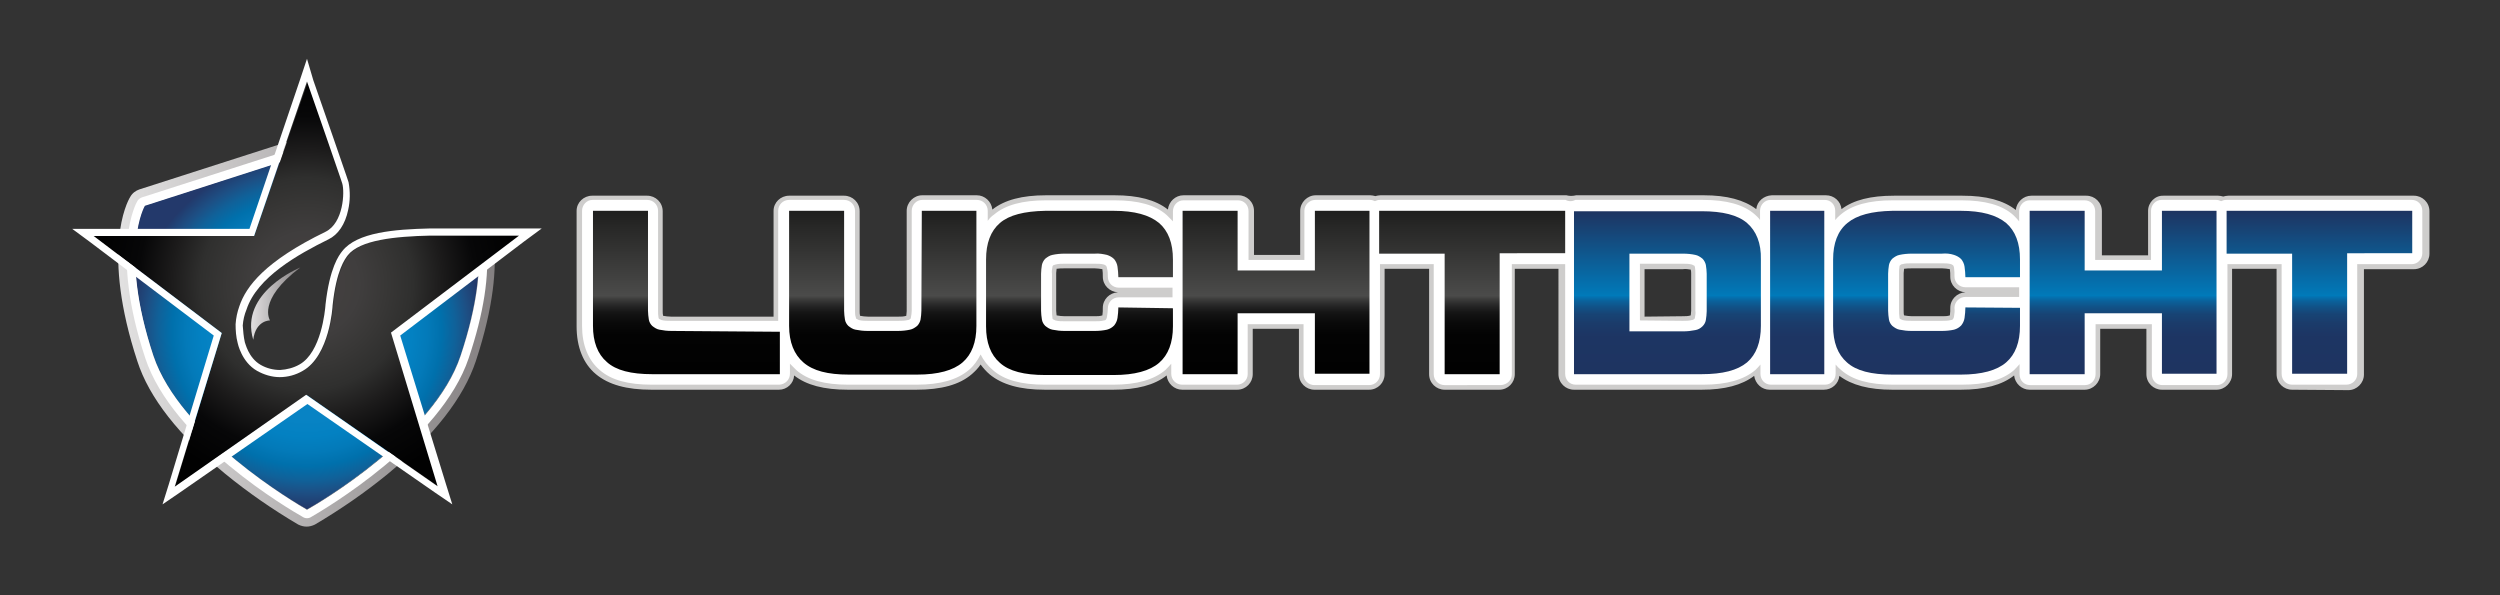
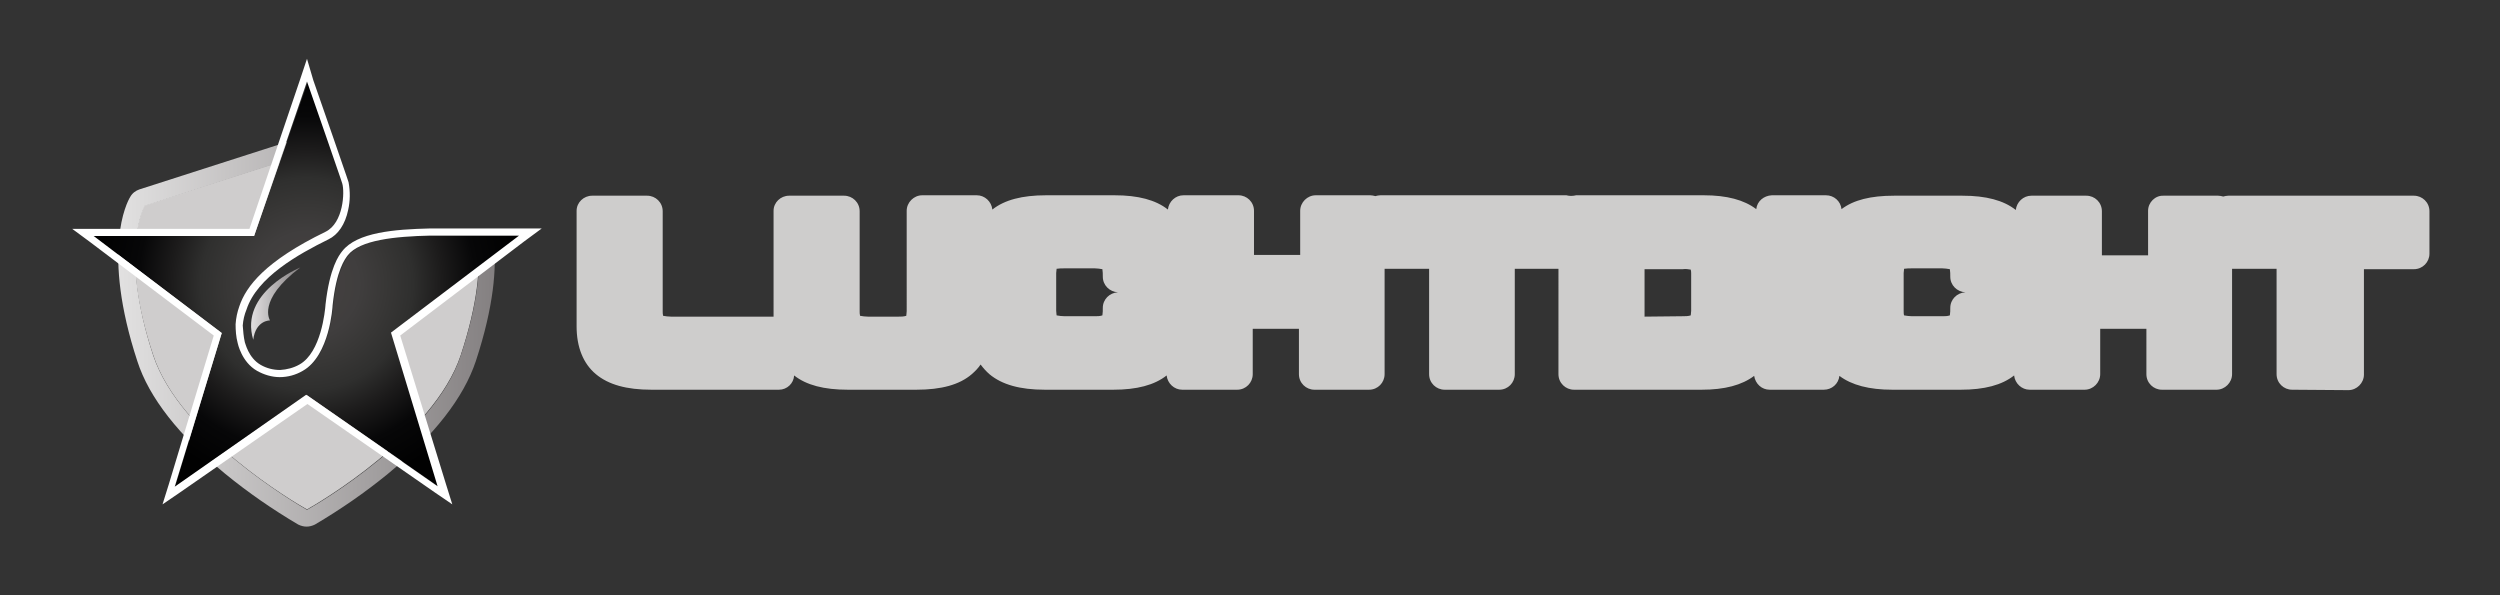
<svg xmlns="http://www.w3.org/2000/svg" xmlns:xlink="http://www.w3.org/1999/xlink" version="1.1" id="Laag_1" x="0px" y="0px" viewBox="0 0 595.3 141.7" style="enable-background:new 0 0 595.3 141.7;" xml:space="preserve">
  <rect x="0" y="0" width="595.3" height="141.7" fill="#333333" stroke="none" />
  <style type="text/css">
	.st0{clip-path:url(#SVGID_2_);}
	.st1{fill:#CFCDCD;}
	.st2{fill:url(#SVGID_3_);}
	.st3{clip-path:url(#SVGID_5_);}
	.st4{fill:url(#SVGID_6_);}
	.st5{fill:#FFFFFF;}
	.st6{fill:url(#SVGID_7_);}
	.st7{fill:url(#SVGID_8_);}
	.st8{fill:#CECDCC;}
	.st9{fill:url(#SVGID_9_);}
	.st10{fill:url(#SVGID_10_);}
</style>
  <g>
    <g>
      <g>
        <defs>
          <path id="SVGID_1_" d="M55.6,71.3l14.2-15.1c-0.5-0.1,3.9-23.7,3.3-23.7H73c-0.4,0-0.8,0.1-1.2,0.2L33.2,45.1      c-0.9,0.3-1.7,0.9-2.2,1.8c-0.8,1.3-6.9,12.9,1.7,39.1c2.8,8.7,9.9,17.7,20.9,26.8c5.5,4.5,11.3,8.5,17.4,12.1      c0.6,0.3,1.3,0.5,2,0.5c0.7,0,1.4-0.2,2-0.5c6.1-3.6,11.9-7.6,17.4-12.1c11-9.1,18-18.1,20.9-26.8c4.7-14,5-23.5,4.2-29.3      c-0.3-2.7-10.8,8.3-26.8,12.9c-8.4,2.4-13.4,34.4-33.3,17.3C54.3,84.1,55.8,71.3,55.6,71.3z" />
        </defs>
        <clipPath id="SVGID_2_">
          <use xlink:href="#SVGID_1_" style="overflow:visible;" />
        </clipPath>
        <g class="st0">
          <path class="st1" d="M111.7,50.9L73.1,36.5h-0.2L34.4,48.9c0,0-6.3,10.6,2.1,35.7c6.3,19.1,33.9,35.2,36.6,36.7      c2.7-1.5,30.2-17.6,36.6-36.7C118,59.5,111.7,50.9,111.7,50.9z" />
          <linearGradient id="SVGID_3_" gradientUnits="userSpaceOnUse" x1="28.184" y1="-397.511" x2="117.939" y2="-397.511" gradientTransform="matrix(1 0 0 -1 0 -318.568)">
            <stop offset="0" style="stop-color:#E2E1E1" />
            <stop offset="1" style="stop-color:#848081" />
          </linearGradient>
          <path class="st2" d="M73.2,36.5l38.6,14.4c0,0,6.3,8.6-2.1,33.8c-6.3,19.1-33.9,35.2-36.6,36.7c-2.6-1.5-30.2-17.6-36.6-36.7      C28.2,59.5,34.5,49,34.5,49l38.5-12.4H73.2 M73.2,32.5H73c-0.4,0-0.8,0.1-1.2,0.2L33.2,45.1c-0.9,0.3-1.7,0.9-2.2,1.8      c-0.8,1.3-6.9,12.9,1.7,39.1c2.8,8.7,9.9,17.7,20.9,26.8c5.5,4.5,11.3,8.5,17.4,12.1c0.6,0.3,1.3,0.5,2,0.5c0.7,0,1.4-0.2,2-0.5      c6.1-3.6,11.9-7.6,17.4-12.1c11-9.1,18-18.1,20.9-26.8c8.7-26.4,2.3-36.3,1.5-37.4c-0.5-0.6-1.1-1.1-1.8-1.4L74.5,32.8      C74.1,32.6,73.6,32.5,73.2,32.5L73.2,32.5z" />
        </g>
      </g>
      <g>
        <defs>
-           <path id="SVGID_4_" d="M55.6,71.3l14.2-15.1c-0.5-0.1,3.9-23.7,3.3-23.7H73c-0.4,0-0.8,0.1-1.2,0.2L33.2,45.1      c-0.9,0.3-1.7,0.9-2.2,1.8c-0.8,1.3-6.9,12.9,1.7,39.1c2.8,8.7,9.9,17.7,20.9,26.8c5.5,4.5,11.3,8.5,17.4,12.1      c0.6,0.3,1.3,0.5,2,0.5c0.7,0,1.4-0.2,2-0.5c6.1-3.6,11.9-7.6,17.4-12.1c11-9.1,18-18.1,20.9-26.8c4.7-14,5-23.5,4.2-29.3      c-0.3-2.7-10.8,8.3-26.8,12.9c-8.4,2.4-13.4,34.4-33.3,17.3C54.3,84.1,55.8,71.3,55.6,71.3z" />
-         </defs>
+           </defs>
        <clipPath id="SVGID_5_">
          <use xlink:href="#SVGID_4_" style="overflow:visible;" />
        </clipPath>
        <g class="st3">
          <radialGradient id="SVGID_6_" cx="73.053" cy="-397.506" r="41.673" gradientTransform="matrix(1 0 0 -1 0 -318.568)" gradientUnits="userSpaceOnUse">
            <stop offset="0.5" style="stop-color:#0883C4" />
            <stop offset="0.6" style="stop-color:#0381C2" />
            <stop offset="0.69" style="stop-color:#037AB9" />
            <stop offset="0.77" style="stop-color:#0070AC" />
            <stop offset="0.85" style="stop-color:#106199" />
            <stop offset="0.92" style="stop-color:#1D4F84" />
            <stop offset="1" style="stop-color:#223A6C" />
            <stop offset="1" style="stop-color:#23396B" />
          </radialGradient>
          <path class="st4" d="M111.7,50.9L73.1,36.5h-0.2L34.4,48.9c0,0-6.3,10.6,2.1,35.7c6.3,19.1,33.9,35.2,36.6,36.7      c2.7-1.5,30.2-17.6,36.6-36.7C118,59.5,111.7,50.9,111.7,50.9z" />
          <path class="st5" d="M73.2,36.5l38.6,14.4c0,0,6.3,8.6-2.1,33.8c-6.3,19.1-33.9,35.2-36.6,36.7c-2.6-1.5-30.2-17.6-36.6-36.7      C28.2,59.5,34.5,49,34.5,49l38.5-12.4H73.2 M73.2,34.5H73c-0.2,0-0.4,0-0.6,0.1L33.8,47c-0.5,0.2-0.9,0.5-1.1,0.9      c-0.3,0.5-6.6,11.7,1.9,37.4c6.5,19.7,34.3,36,37.5,37.8c0.6,0.4,1.4,0.4,2,0c3.1-1.8,30.9-18.1,37.5-37.8      c3.6-10.7,5-19.8,4.2-27.1c-0.5-5.7-2.3-8.2-2.5-8.4c-0.2-0.3-0.5-0.5-0.9-0.7L73.8,34.6C73.6,34.5,73.4,34.5,73.2,34.5      L73.2,34.5z" />
        </g>
      </g>
      <radialGradient id="SVGID_7_" cx="73.068" cy="-386.235" r="49.522" gradientTransform="matrix(1 0 0 -1 0 -318.568)" gradientUnits="userSpaceOnUse">
        <stop offset="0" style="stop-color:#3E3D3C" />
        <stop offset="0" style="stop-color:#3E3D3C" />
        <stop offset="0.12" style="stop-color:#43403F" />
        <stop offset="0.25" style="stop-color:#403E3E" />
        <stop offset="0.38" style="stop-color:#383736" />
        <stop offset="0.51" style="stop-color:#2F2F2E" />
        <stop offset="0.65" style="stop-color:#1C1B1B" />
        <stop offset="0.81" style="stop-color:#070708" />
        <stop offset="1" style="stop-color:#010101" />
      </radialGradient>
      <path class="st6" d="M123.9,56.2h-21.4c-8.1,0.1-16.6,0.9-19.5,4.7c-0.5,0.7-2.7,3.3-3.6,11.9c0,0.3-0.8,12.1-7.1,15.6    c-3.4,2-7.6,2-10.9,0c-3.7-2.1-4.6-6.5-4.6-6.6c-0.3-1.5-0.5-3-0.5-4.5c0.1-1.5,0.4-2.9,0.9-4.3c1.6-4.7,6-10.7,20.5-17.7    c4.2-2.1,4.5-9.5,4-11.5l-0.5-1.5l-3-8.7l-4.9-14.1L60.5,56.2H22.3l30.5,23.1l-11.1,36.6l31.4-21.8l31.4,21.8L93.4,79.3    L123.9,56.2z" />
      <path class="st5" d="M73.1,19.4L78,33.5l3,8.7l0.5,1.5c0.6,2,0.3,9.4-4,11.5c-14.4,7-18.9,13-20.5,17.7c-0.5,1.4-0.8,2.8-0.9,4.3    c0,1.5,0.1,3,0.5,4.5c0,0,0.9,4.5,4.6,6.6c1.6,0.9,3.5,1.5,5.4,1.5c1.9,0,3.8-0.5,5.5-1.5c6.4-3.6,7.1-15.3,7.1-15.6    c0.9-8.5,3-11.1,3.6-11.9c2.9-3.7,11.4-4.5,19.5-4.7h21.3L93.1,79.2l11.1,36.6L72.9,94l-31.3,21.9l11.2-36.6L22.3,56.2h38.2    L73.1,19.4 M73.1,14l-1.6,4.8L59.4,54.5H17.2l4.2,3.1l29.5,22.3l-10.7,35.4l-1.5,4.8l4.1-2.8l30.4-21.1l30.4,21.1l4.1,2.8    l-1.5-4.8L95.3,79.9l29.5-22.4l4.2-3.1h-26.6C94,54.6,85,55.3,81.5,59.8c-0.8,1-3,3.9-4,12.8v0.1c-0.1,1.2-1,11.2-6.2,14.1    c-1.4,0.8-3,1.2-4.6,1.3c-1.6,0-3.2-0.4-4.6-1.2c-3-1.7-3.7-5.3-3.8-5.4c-0.3-1.3-0.4-2.7-0.5-4c0.1-1.3,0.4-2.6,0.9-3.8    c2.5-7.7,12.4-13.2,19.5-16.7c2.3-1.1,4-3.6,4.7-7c0.5-2.2,0.5-4.4,0.1-6.6l0,0l-0.5-1.5l-3-8.7l-4.9-14.1L73.1,14L73.1,14z" />
      <linearGradient id="SVGID_8_" gradientUnits="userSpaceOnUse" x1="59.737" y1="-390.912" x2="71.476" y2="-390.912" gradientTransform="matrix(1 0 0 -1 0 -318.568)">
        <stop offset="0" style="stop-color:#E2E0E1" />
        <stop offset="1" style="stop-color:#848081" />
      </linearGradient>
      <path class="st7" d="M71.5,63.7c0,0-14.6,5.9-11.2,17.2c0.6-4.7,4-4.6,4-4.6S61.1,71.5,71.5,63.7z" />
    </g>
    <g>
      <path class="st8" d="M545.8,92.8c-2,0-3.7-1.6-3.7-3.7V64h-10.6v25.1c0,2-1.7,3.7-3.7,3.7h-13c-2,0-3.7-1.6-3.7-3.7V78.3h-11v10.8    c0,2-1.7,3.7-3.7,3.7h-13.1c-1.9,0-3.5-1.5-3.7-3.4c-2.9,2.3-7.1,3.4-12.7,3.4h-16.3c-5.5,0-9.7-1.1-12.6-3.3    c-0.2,1.9-1.8,3.3-3.7,3.3h-12.9c-1.9,0-3.4-1.4-3.7-3.3c-2.9,2.2-7,3.3-12.5,3.3h-30.4c-2,0-3.7-1.6-3.7-3.7V64h-10.4v25.1    c0,2-1.6,3.7-3.7,3.7H344c-2,0-3.7-1.6-3.7-3.7V64h-10.6v25.1c0,2-1.6,3.7-3.7,3.7h-13c-2,0-3.7-1.6-3.7-3.7V78.3h-11v10.8    c0,2-1.6,3.7-3.7,3.7h-13.1c-1.9,0-3.5-1.5-3.7-3.4c-2.9,2.3-7.1,3.4-12.7,3.4h-16.3c-5.9,0-10.2-1.2-13.2-3.7    c-0.8-0.7-1.5-1.5-2.1-2.3c-0.6,0.9-1.3,1.6-2.1,2.3c-2.9,2.5-7.2,3.7-13.2,3.7h-16.3c-5.7,0-9.9-1.1-12.8-3.4    c-0.1,1.9-1.7,3.4-3.6,3.4h-30.4c-5.9,0-10.2-1.2-13.2-3.7s-4.6-6.4-4.6-11.4V50.2c0-2,1.7-3.6,3.7-3.6h13.1c2,0,3.7,1.6,3.7,3.7    v23.8c0,0.4,0,0.7,0.1,1.1c0.6,0.1,1.2,0.2,1.9,0.2h24.4V50.2c0-2,1.7-3.6,3.7-3.6H201c2,0,3.7,1.6,3.7,3.7v23.8    c0,0.4,0,0.7,0.1,1.1c0.6,0.1,1.2,0.2,1.9,0.2h7.2c0.6,0,1.3,0,1.9-0.2c0-0.3,0.1-0.7,0.1-1.1V50.2c0-2,1.7-3.7,3.7-3.7h13    c1.9,0,3.5,1.5,3.7,3.4c2.9-2.3,7.1-3.4,12.8-3.4h16.3c5.6,0,9.8,1.1,12.7,3.4c0.2-1.9,1.8-3.4,3.7-3.4h13.1c2,0,3.7,1.6,3.7,3.7    v10.5h11V50.2c0-2,1.7-3.7,3.7-3.7h13c0.4,0,0.8,0.1,1.2,0.2c0.4-0.1,0.8-0.2,1.2-0.2h44.3c0.7,0.2,1.5,0.2,2.3,0h30.4    c5.5,0,9.6,1.1,12.5,3.3c0.2-1.9,1.8-3.2,3.7-3.3h12.9c1.9,0,3.5,1.4,3.7,3.3c2.9-2.2,7-3.2,12.5-3.2h16.3c5.6,0,9.8,1.1,12.7,3.4    c0.2-1.9,1.8-3.4,3.7-3.4h13.1c2,0,3.7,1.6,3.7,3.7v10.5h11V50.2c0-2,1.7-3.7,3.7-3.6c0,0,0,0,0,0h13c0.4,0,0.8,0.1,1.2,0.2    c0.4-0.1,0.8-0.2,1.2-0.2h44.2c2,0,3.7,1.6,3.7,3.7v10.1c0,2-1.6,3.7-3.7,3.7h-11.9v25.1c0,2-1.7,3.7-3.7,3.7L545.8,92.8z     M453.4,75.1c0.6,0.1,1.2,0.2,1.9,0.2h7.2c0.6,0,1.2,0,1.8-0.2c0.1-0.6,0.1-1.2,0.1-1.8c0-2,1.6-3.6,3.6-3.7    c-2-0.1-3.6-1.7-3.6-3.7c0-0.6,0-1.2-0.1-1.8c-0.6-0.1-1.2-0.2-1.8-0.2h-7.2c-0.6,0-1.3,0-1.9,0.1c0,0.3-0.1,0.7-0.1,1V74    C453.3,74.4,453.3,74.8,453.4,75.1L453.4,75.1z M400.7,75.3c0.6,0,1.3,0,1.9-0.2c0-0.3,0.1-0.7,0.1-1.1v-8.8c0-0.3,0-0.7-0.1-1    c-0.6-0.1-1.2-0.2-1.9-0.1h-9.1v11.3L400.7,75.3z M251.6,75.1c0.6,0.1,1.2,0.2,1.9,0.2h7.2c0.6,0,1.2,0,1.8-0.2    c0.1-0.6,0.1-1.2,0.1-1.8c0-2,1.6-3.6,3.6-3.7c-2-0.1-3.6-1.7-3.6-3.7c0-0.6,0-1.2-0.1-1.8c-0.6-0.1-1.2-0.2-1.8-0.2h-7.2    c-0.6,0-1.3,0-1.9,0.1c0,0.3-0.1,0.7-0.1,1V74C251.5,74.4,251.6,74.8,251.6,75.1L251.6,75.1z" />
-       <path class="st5" d="M545.8,91.6c-1.4,0-2.5-1.1-2.5-2.6V62.9h-12.9v26.2c0,1.4-1.1,2.6-2.5,2.6h-13c-1.4,0-2.5-1.1-2.5-2.6V77.2    H499v11.9c0,1.4-1.1,2.6-2.5,2.6h-13.1c-1.4,0-2.5-1.1-2.5-2.6v-2.4c-0.4,0.5-0.9,1-1.4,1.5c-2.7,2.3-6.7,3.4-12.4,3.4h-16.3    c-5.6,0-9.7-1.1-12.4-3.5c-0.5-0.4-0.9-0.8-1.3-1.3v2.2c0,1.4-1.1,2.6-2.5,2.6h-12.9c-1.4,0-2.5-1.1-2.5-2.6v-2.2    c-0.4,0.5-0.8,0.9-1.2,1.3c-2.7,2.3-6.8,3.5-12.4,3.5h-30.4c-1.4,0-2.5-1.1-2.5-2.6V62.9h-12.7v26.2c0,1.4-1.1,2.5-2.6,2.6H344    c-1.4,0-2.6-1.1-2.6-2.6V62.9h-12.8v26.2c0,1.4-1.1,2.6-2.6,2.6l0,0h-13c-1.4,0-2.6-1.1-2.6-2.6V77.2h-13.3v11.9    c0,1.4-1.2,2.5-2.5,2.5h-13.1c-1.4,0-2.6-1.1-2.6-2.6l0,0v-2.4c-0.4,0.5-0.9,1-1.4,1.5c-2.7,2.3-6.8,3.5-12.4,3.5h-16.3    c-5.6,0-9.7-1.1-12.4-3.5c-1.2-1-2.2-2.3-2.9-3.7c-0.7,1.4-1.6,2.7-2.8,3.7c-2.7,2.3-6.8,3.5-12.4,3.5h-16.3    c-5.6,0-9.7-1.1-12.4-3.5c-0.5-0.5-1-1-1.5-1.5v2.4c0,1.4-1.1,2.5-2.5,2.6h-30.4c-5.6,0-9.7-1.1-12.4-3.5    c-2.7-2.3-4.2-5.9-4.2-10.5V50.2c0-1.4,1.1-2.6,2.5-2.6c0,0,0,0,0,0h13c1.4,0,2.6,1.1,2.6,2.6l0,0v23.8c0,0.5,0,1.1,0.1,1.6    c0,0.1,0.1,0.2,0.1,0.3c0.2,0.1,0.4,0.2,0.6,0.3c0.7,0.2,1.5,0.2,2.2,0.2h25.6V50.2c0-1.4,1.1-2.6,2.6-2.6l0,0H201    c1.4,0,2.6,1.1,2.6,2.6l0,0v23.8c0,0.5,0,1.1,0.2,1.6c0,0.1,0,0.2,0.1,0.3l0,0c0.2,0.1,0.4,0.2,0.6,0.3c0.7,0.2,1.5,0.2,2.2,0.2    h7.2c0.8,0,1.5,0,2.3-0.2c0.2,0,0.4-0.1,0.6-0.3c0.1-0.1,0.1-0.2,0.1-0.3c0.1-0.5,0.2-1.1,0.2-1.6V50.2c0-1.4,1.1-2.6,2.5-2.6h0    h13c1.4,0,2.6,1.1,2.6,2.6l0,0v2.4c0.4-0.6,0.9-1.1,1.5-1.5c2.7-2.3,6.8-3.4,12.4-3.4h16.3c5.6,0,9.7,1.1,12.4,3.5    c0.5,0.5,1,1,1.5,1.5v-2.4c0-1.4,1.1-2.6,2.5-2.6l0,0h13c1.4,0,2.5,1.1,2.5,2.6l0,0v11.6h13.3V50.2c0-1.4,1.2-2.6,2.6-2.6h13    c0.4,0,0.8,0.1,1.2,0.3c0.4-0.2,0.8-0.3,1.2-0.3h44.2c0.7,0.4,1.6,0.4,2.3,0h30.4c5.6,0,9.7,1.1,12.4,3.5c0.4,0.4,0.9,0.8,1.2,1.3    v-2.2c0-1.4,1.1-2.6,2.5-2.6h12.9c1.4,0,2.5,1.1,2.5,2.6v2.2c0.4-0.5,0.8-0.9,1.3-1.3c2.7-2.3,6.8-3.4,12.4-3.4H467    c5.6,0,9.7,1.1,12.4,3.5c0.5,0.5,1,1,1.4,1.5v-2.4c0-1.4,1.1-2.6,2.5-2.6h13.1c1.4,0,2.5,1.1,2.5,2.6v11.6h13.3V50.2    c0-1.4,1.1-2.6,2.5-2.6h13c0.4,0,0.8,0.1,1.2,0.3c0.4-0.2,0.8-0.3,1.2-0.3h44.2c1.4,0,2.5,1.1,2.5,2.6v10.1c0,1.4-1.1,2.6-2.5,2.6    h-13v26.2c0,1.4-1.2,2.5-2.6,2.5c0,0,0,0,0,0H545.8z M452.4,75.9c0.2,0.1,0.4,0.2,0.6,0.3c0.7,0.2,1.5,0.2,2.2,0.2h7.2    c0.7,0,1.5,0,2.2-0.2c0.2,0,0.4-0.1,0.5-0.3c0.1-0.2,0.2-0.4,0.2-0.6c0.1-0.7,0.2-1.3,0.1-2c0-1.4,1.2-2.6,2.6-2.6h12.8v-2.3    h-12.8c-1.4,0-2.6-1.1-2.6-2.6c0-0.7,0-1.3-0.1-2c0-0.2-0.1-0.4-0.2-0.6c-0.1-0.1-0.3-0.2-0.5-0.3c-0.7-0.2-1.4-0.2-2.2-0.2h-7.2    c-0.8,0-1.5,0-2.2,0.2c-0.2,0-0.4,0.1-0.6,0.3c-0.1,0.1-0.1,0.2-0.1,0.3c-0.1,0.5-0.1,1.1-0.1,1.6v8.8c0,0.5,0,1.1,0.1,1.6    C452.3,75.8,452.4,75.9,452.4,75.9L452.4,75.9z M400.7,76.4c0.8,0,1.5,0,2.2-0.2c0.2,0,0.4-0.1,0.6-0.3c0.1-0.1,0.1-0.2,0.1-0.3    c0.1-0.5,0.2-1.1,0.1-1.6v-8.8c0-0.5,0-1.1-0.1-1.6c0-0.1-0.1-0.2-0.1-0.3c-0.2-0.1-0.4-0.2-0.6-0.3c-0.7-0.2-1.5-0.2-2.2-0.2    h-10.2v13.5L400.7,76.4z M250.7,76c0.2,0.1,0.4,0.2,0.6,0.3c0.7,0.2,1.5,0.2,2.2,0.2h7.2c0.7,0,1.5,0,2.2-0.2    c0.2,0,0.4-0.1,0.5-0.3c0.1-0.2,0.2-0.4,0.2-0.6c0.1-0.7,0.2-1.3,0.2-2c0-1.4,1.1-2.6,2.6-2.6l0,0h12.8v-2.3h-12.8    c-1.4,0-2.6-1.1-2.6-2.6l0,0c0-0.7,0-1.3-0.2-2c0-0.2-0.1-0.4-0.2-0.6c-0.1-0.1-0.3-0.2-0.5-0.3c-0.7-0.2-1.4-0.2-2.2-0.2h-7.2    c-0.8,0-1.5,0-2.2,0.2c-0.4,0.1-0.6,0.2-0.6,0.3c-0.1,0.1-0.1,0.2-0.1,0.3c-0.1,0.5-0.2,1.1-0.1,1.6v8.8c0,0.5,0,1.1,0.1,1.6    C250.6,75.8,250.6,75.9,250.7,76L250.7,76z" />
      <linearGradient id="SVGID_9_" gradientUnits="userSpaceOnUse" x1="256.913" y1="53.376" x2="256.913" y2="92.256" gradientTransform="matrix(1 0 0 -1 0 142.502)">
        <stop offset="2.000000e-02" style="stop-color:#010101" />
        <stop offset="0.24" style="stop-color:#030303" />
        <stop offset="0.32" style="stop-color:#0A0A0A" />
        <stop offset="0.38" style="stop-color:#151515" />
        <stop offset="0.42" style="stop-color:#262626" />
        <stop offset="0.46" style="stop-color:#3C3C3B" />
        <stop offset="0.48" style="stop-color:#4B4B4A" />
        <stop offset="1" style="stop-color:#1F1F1E" />
      </linearGradient>
-       <path class="st9" d="M185.7,79v10.1h-30.4c-5,0-8.6-0.9-10.8-2.9c-2.2-1.9-3.3-4.8-3.3-8.6V50.2h13.1v23.8c0,0.7,0.1,1.4,0.2,2.1    c0.1,0.6,0.4,1.1,0.8,1.5c0.5,0.4,1.1,0.8,1.7,0.9c1,0.2,1.9,0.3,2.9,0.3L185.7,79z M219.5,50.2h13v27.4c0,3.9-1.1,6.8-3.3,8.7    s-5.8,2.9-10.8,2.9h-16.3c-5,0-8.5-0.9-10.8-2.9c-2.2-1.9-3.4-4.8-3.4-8.7V50.2H201v23.8c0,0.7,0.1,1.4,0.2,2.1    c0.1,0.6,0.4,1.1,0.8,1.5c0.5,0.4,1.1,0.8,1.7,0.9c1,0.2,1.9,0.3,2.9,0.3h7.2c1,0,2-0.1,2.9-0.3c0.6-0.1,1.2-0.5,1.7-0.9    c0.4-0.4,0.7-1,0.8-1.5c0.1-0.7,0.2-1.4,0.2-2.1L219.5,50.2z M279.3,73.4v4.3c0,3.9-1.1,6.8-3.3,8.7s-5.8,2.9-10.8,2.9h-16.3    c-5,0-8.6-0.9-10.8-2.9c-2.2-1.9-3.3-4.8-3.3-8.7V61.8c0-3.9,1.1-6.8,3.3-8.7s5.8-2.8,10.8-2.9h16.3c5,0,8.5,1,10.8,2.9    c2.2,1.9,3.3,4.8,3.3,8.7V66h-13c0-0.8-0.1-1.7-0.2-2.5c-0.1-0.7-0.4-1.3-0.8-1.8c-0.5-0.5-1.1-0.8-1.7-1    c-0.9-0.2-1.9-0.4-2.9-0.3h-7.2c-1,0-2,0.1-2.9,0.3c-0.6,0.1-1.2,0.5-1.7,0.9c-0.4,0.4-0.7,1-0.8,1.5c-0.1,0.7-0.2,1.4-0.2,2.1    v8.8c0,0.7,0.1,1.4,0.2,2.1c0.1,0.6,0.4,1.1,0.8,1.5c0.5,0.4,1.1,0.8,1.7,0.9c1,0.2,1.9,0.3,2.9,0.3h7.2c1,0,2-0.1,2.9-0.3    c0.7-0.2,1.2-0.5,1.7-1c0.4-0.5,0.7-1.1,0.8-1.8c0.1-0.8,0.2-1.6,0.2-2.5L279.3,73.4z M294.7,64.4h18.4V50.2h13v38.8h-13V74.6    h-18.4v14.5h-13.1V50.2h13.1V64.4z M357.1,60.4v28.7H344V60.4h-15.6V50.2h44.3v10.1H357.1z" />
      <linearGradient id="SVGID_10_" gradientUnits="userSpaceOnUse" x1="474.647" y1="53.376" x2="474.647" y2="92.226" gradientTransform="matrix(1 0 0 -1 0 142.502)">
        <stop offset="2.000000e-02" style="stop-color:#1E3461" />
        <stop offset="0.23" style="stop-color:#1D3563" />
        <stop offset="0.31" style="stop-color:#1B3B6A" />
        <stop offset="0.37" style="stop-color:#174475" />
        <stop offset="0.41" style="stop-color:#115186" />
        <stop offset="0.45" style="stop-color:#0A629C" />
        <stop offset="0.48" style="stop-color:#0177B7" />
        <stop offset="0.48" style="stop-color:#007ABA" />
        <stop offset="1" style="stop-color:#1E3461" />
      </linearGradient>
-       <path class="st10" d="M416,53.1c-2.2-1.9-5.8-2.8-10.8-2.8h-30.4v38.8h30.4c5,0,8.5-0.9,10.8-2.8c2.2-1.9,3.3-4.8,3.3-8.7V61.8    C419.4,57.9,418.2,55,416,53.1z M406.4,74.1c0,0.7-0.1,1.4-0.2,2.1c-0.1,0.6-0.4,1.1-0.8,1.5c-0.5,0.5-1.1,0.8-1.7,0.9    c-1,0.2-1.9,0.3-2.9,0.3H388V60.4h12.8c1,0,2,0.1,2.9,0.3c0.6,0.1,1.2,0.5,1.7,0.9c0.4,0.4,0.7,1,0.8,1.5c0.1,0.7,0.2,1.4,0.2,2.1    V74.1z M434.4,89.1h-12.9V50.2h12.9L434.4,89.1z M481,73.3v4.3c0,3.9-1.1,6.8-3.3,8.7c-2.2,1.9-5.8,2.9-10.8,2.9h-16.3    c-5,0-8.6-0.9-10.8-2.9c-2.2-1.9-3.3-4.8-3.3-8.7V61.8c0-3.9,1.1-6.8,3.4-8.7s5.8-2.8,10.7-2.9h16.3c5,0,8.5,1,10.8,2.9    c2.2,1.9,3.3,4.8,3.3,8.7V66h-13c0-0.8-0.1-1.7-0.2-2.5c-0.1-0.7-0.4-1.3-0.8-1.8c-0.5-0.5-1.1-0.8-1.7-1    c-0.9-0.3-1.9-0.4-2.9-0.3h-7.2c-1,0-2,0.1-2.9,0.3c-0.6,0.1-1.2,0.5-1.7,0.9c-0.4,0.4-0.7,1-0.8,1.5c-0.1,0.7-0.2,1.4-0.2,2.1    v8.8c0,0.7,0.1,1.4,0.2,2.1c0.1,0.6,0.4,1.1,0.8,1.5c0.5,0.4,1.1,0.8,1.7,0.9c1,0.2,1.9,0.3,2.9,0.3h7.2c1,0,2-0.1,2.9-0.3    c0.7-0.2,1.2-0.5,1.7-1c0.4-0.5,0.7-1.1,0.8-1.8c0.1-0.8,0.2-1.6,0.2-2.5L481,73.3z M496.4,64.4h18.4V50.2h13v38.8h-13V74.6h-18.4    v14.5h-13.1V50.2h13.1V64.4z M558.9,60.3v28.7h-13.1V60.4h-15.6V50.2h44.2v10.1L558.9,60.3z" />
    </g>
  </g>
</svg>